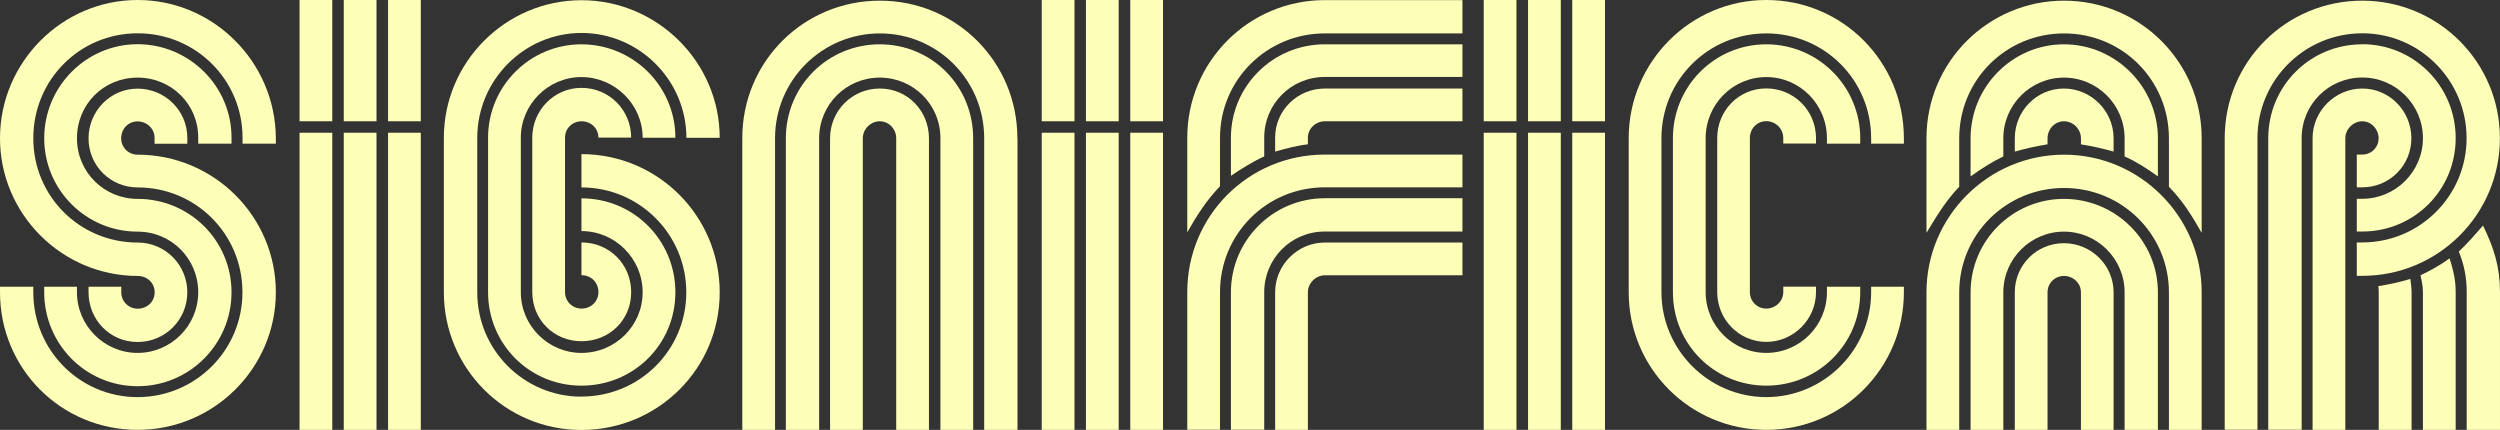
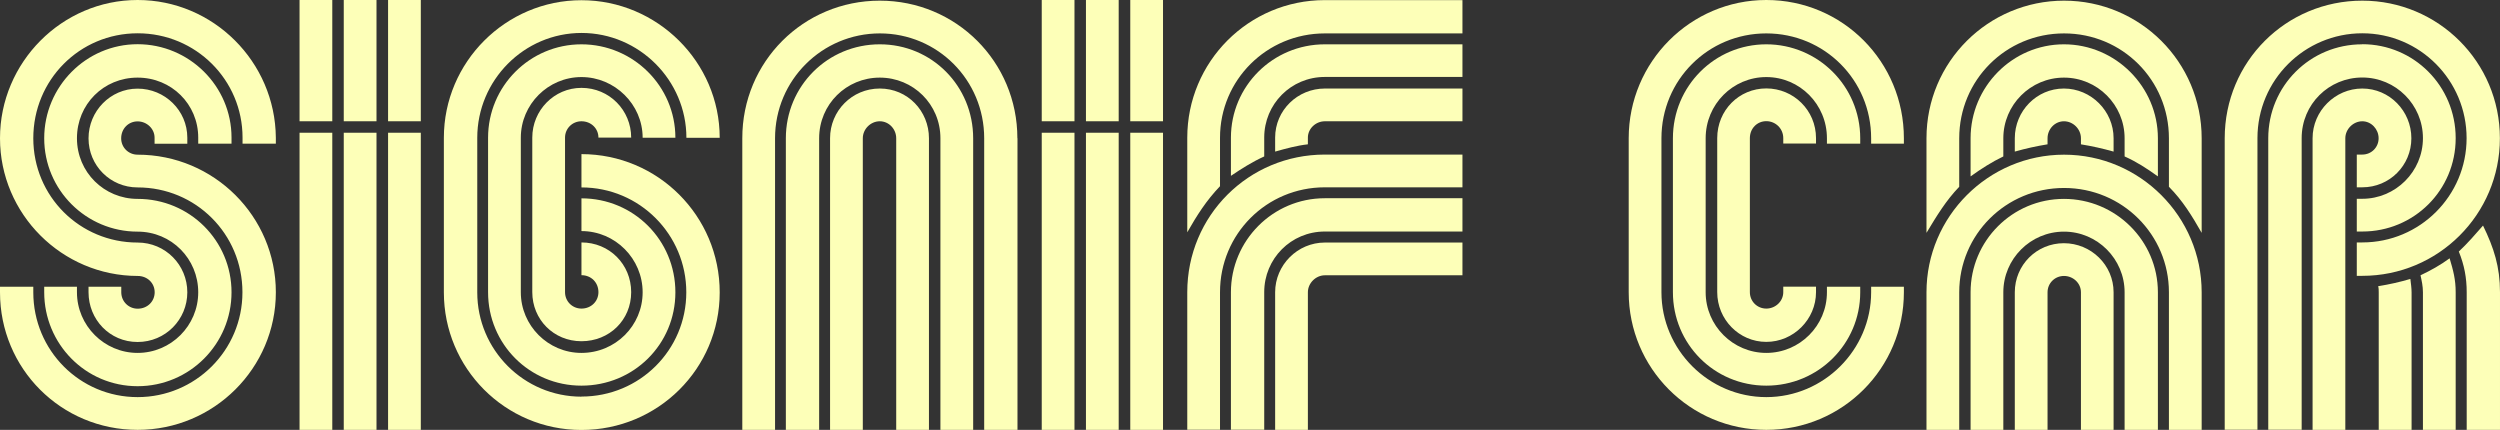
<svg xmlns="http://www.w3.org/2000/svg" id="Capa_2" data-name="Capa 2" viewBox="0 0 226.76 38.99">
  <rect x="0" y="0" width="226.76" height="38.99" fill="#333333" stroke="none" />
  <defs>
    <style>      .cls-1 {        fill: #fdffb8;      }    </style>
  </defs>
  <g id="Capa_1-2" data-name="Capa 1">
    <g>
      <path class="cls-1" d="M25.02,12.48v.55h-3.02v-.55c0-5.22-4.23-9.46-9.51-9.46S3.02,7.26,3.02,12.54s4.23,9.46,9.46,9.46c2.53,0,4.51,2.04,4.51,4.51s-1.98,4.51-4.51,4.51-4.45-2.04-4.45-4.51v-.5h2.97v.5c0,.83.66,1.49,1.49,1.49.88,0,1.54-.66,1.54-1.49s-.66-1.48-1.54-1.48C5.61,25.02,0,19.41,0,12.54S5.61,0,12.48,0s12.48,5.61,12.54,12.48ZM3.02,26.01v.5c0,5.28,4.23,9.51,9.46,9.51s9.51-4.23,9.51-9.51-4.23-9.51-9.51-9.51c-2.47,0-4.45-1.98-4.45-4.45s1.98-4.51,4.45-4.51,4.51,1.98,4.51,4.45v.55h-2.97v-.55c0-.82-.71-1.48-1.54-1.48s-1.49.66-1.49,1.54c0,.82.66,1.48,1.49,1.48,6.93,0,12.54,5.61,12.54,12.48s-5.61,12.48-12.54,12.48S0,33.44,0,26.51v-.5h3.02ZM6.98,26.01v.5c0,3.02,2.47,5.5,5.5,5.5s5.5-2.47,5.5-5.5-2.42-5.5-5.5-5.5c-4.67,0-8.47-3.79-8.47-8.47S7.81,4.01,12.48,4.01s8.52,3.79,8.52,8.47v.55h-3.02v-.55c0-3.02-2.42-5.44-5.5-5.44s-5.5,2.42-5.5,5.5,2.47,5.5,5.5,5.5c4.73,0,8.52,3.79,8.52,8.47s-3.79,8.52-8.52,8.52-8.47-3.85-8.47-8.52v-.5h2.97Z" />
      <path class="cls-1" d="M27.17,0h2.97v11h-2.97V0ZM27.17,38.99V12.04h2.97v26.95h-2.97ZM31.18,0h2.97v11h-2.97V0ZM31.18,12.04h2.97v26.95h-2.97V12.04ZM35.2,0h2.97v11h-2.97V0ZM35.2,12.04h2.97v26.95h-2.97V12.04Z" />
      <path class="cls-1" d="M52.74,35.97c5.28,0,9.51-4.23,9.51-9.46s-4.23-9.51-9.51-9.51v-3.02c6.93,0,12.54,5.61,12.54,12.54s-5.61,12.48-12.54,12.48-12.48-5.61-12.48-12.48v-14.02c0-6.87,5.61-12.48,12.48-12.48s12.54,5.61,12.54,12.48h-3.02c0-5.22-4.29-9.51-9.51-9.51s-9.46,4.29-9.46,9.51v14.02c0,5.22,4.23,9.46,9.46,9.46ZM52.74,32.01c3.08,0,5.55-2.47,5.55-5.5s-2.47-5.55-5.55-5.55v-2.97c4.73,0,8.52,3.79,8.52,8.52s-3.79,8.47-8.52,8.47-8.47-3.79-8.47-8.47v-14.02c0-4.67,3.79-8.47,8.47-8.47s8.52,3.79,8.52,8.47h-2.97c0-3.02-2.53-5.5-5.55-5.5s-5.5,2.47-5.5,5.5v14.02c0,3.02,2.47,5.5,5.5,5.5ZM52.74,7.97c2.53,0,4.51,2.03,4.51,4.51h-2.97c0-.82-.66-1.48-1.54-1.48-.83,0-1.49.66-1.49,1.48v14.02c0,.83.66,1.49,1.49,1.49.88,0,1.54-.66,1.54-1.49,0-.88-.66-1.54-1.54-1.54v-2.97c2.53,0,4.51,1.98,4.51,4.51s-1.98,4.45-4.51,4.45-4.46-1.98-4.46-4.45v-14.02c0-2.47,1.98-4.51,4.46-4.51Z" />
      <path class="cls-1" d="M92.29,12.54v26.45h-3.02V12.54c0-5.28-4.23-9.51-9.46-9.51s-9.51,4.23-9.51,9.51v26.45h-2.97V12.54C67.32,5.61,72.87.06,79.8.06s12.48,5.55,12.48,12.48ZM88.27,12.54v26.45h-2.97V12.54c0-3.08-2.47-5.5-5.5-5.5s-5.5,2.42-5.5,5.5v26.45h-3.02V12.54c0-4.73,3.79-8.52,8.52-8.52s8.47,3.79,8.47,8.52ZM84.26,12.54v26.45h-2.97V12.54c0-.83-.66-1.54-1.49-1.54s-1.54.71-1.54,1.54v26.45h-2.97V12.54c0-2.47,1.98-4.51,4.51-4.51s4.46,2.04,4.46,4.51Z" />
      <path class="cls-1" d="M94.49,0h2.97v11h-2.97V0ZM94.49,38.99V12.04h2.97v26.95h-2.97ZM98.5,0h2.97v11h-2.97V0ZM98.5,12.04h2.97v26.95h-2.97V12.04ZM102.52,0h2.97v11h-2.97V0ZM102.52,12.04h2.97v26.95h-2.97V12.04Z" />
      <path class="cls-1" d="M132.65,3.03h-12.48c-5.28,0-9.51,4.23-9.51,9.46v4.4c-1.26,1.32-2.09,2.64-2.97,4.18v-8.58c0-6.87,5.55-12.48,12.48-12.48h12.48v3.03ZM120.17,14.02h12.48v2.97h-12.48c-5.28,0-9.51,4.23-9.51,9.51v12.48h-2.97v-12.48c0-6.93,5.55-12.48,12.48-12.48ZM132.65,6.98h-12.48c-3.08,0-5.5,2.47-5.5,5.5v1.71c-1.1.5-2.04,1.1-3.02,1.76v-3.46c0-4.67,3.79-8.47,8.52-8.47h12.48v2.97ZM120.17,17.98h12.48v3.02h-12.48c-3.08,0-5.5,2.47-5.5,5.5v12.48h-3.02v-12.48c0-4.67,3.79-8.52,8.52-8.52ZM132.65,11h-12.48c-.82,0-1.54.66-1.54,1.48v.61c-.99.11-1.98.38-2.97.66v-1.27c0-2.47,2.03-4.45,4.51-4.45h12.48v2.97ZM120.17,22h12.48v2.97h-12.48c-.82,0-1.54.71-1.54,1.54v12.48h-2.97v-12.48c0-2.47,2.03-4.51,4.51-4.51Z" />
-       <path class="cls-1" d="M134.58,0h2.97v11h-2.97V0ZM134.58,38.99V12.04h2.97v26.95h-2.97ZM138.6,0h2.97v11h-2.97V0ZM138.6,12.04h2.97v26.95h-2.97V12.04ZM142.61,0h2.97v11h-2.97V0ZM142.61,12.04h2.97v26.95h-2.97V12.04Z" />
      <path class="cls-1" d="M160.21,0c6.93,0,12.48,5.61,12.48,12.54v.49h-2.97v-.49c0-5.28-4.23-9.51-9.51-9.51s-9.51,4.23-9.51,9.51v13.97c0,5.22,4.29,9.51,9.51,9.51s9.51-4.29,9.51-9.51v-.5h2.97v.5c0,6.87-5.55,12.48-12.48,12.48s-12.48-5.61-12.48-12.48v-13.97c0-6.93,5.61-12.54,12.48-12.54ZM168.73,26.01v.5c0,4.67-3.79,8.47-8.52,8.47s-8.47-3.79-8.47-8.47v-13.97c0-4.73,3.79-8.52,8.47-8.52s8.52,3.79,8.52,8.52v.49h-3.02v-.49c0-3.08-2.47-5.55-5.5-5.55s-5.5,2.47-5.5,5.55v13.97c0,3.02,2.47,5.5,5.5,5.5s5.5-2.47,5.5-5.5v-.5h3.02ZM160.21,27.99c.83,0,1.54-.66,1.54-1.49v-.5h2.97v.5c0,2.47-2.04,4.51-4.51,4.51s-4.45-2.04-4.45-4.51v-13.97c0-2.53,1.98-4.51,4.45-4.51s4.51,1.98,4.51,4.51v.49h-2.97v-.49c0-.88-.71-1.54-1.54-1.54s-1.49.66-1.49,1.54v13.97c0,.83.66,1.49,1.49,1.49Z" />
      <path class="cls-1" d="M196.73,16.94v-4.4c0-5.28-4.23-9.51-9.51-9.51s-9.51,4.23-9.51,9.51v4.4c-1.21,1.26-2.04,2.64-2.97,4.18v-8.58c0-6.93,5.61-12.48,12.48-12.48s12.48,5.55,12.48,12.48v8.58c-.88-1.54-1.71-2.91-2.97-4.18ZM196.73,38.99v-12.48c0-5.22-4.23-9.46-9.51-9.46s-9.51,4.23-9.51,9.46v12.48h-2.97v-12.48c0-6.87,5.61-12.48,12.48-12.48s12.48,5.61,12.48,12.48v12.48h-2.97ZM192.71,14.19v-1.65c0-3.03-2.47-5.5-5.5-5.5s-5.5,2.47-5.5,5.5v1.65c-1.04.5-1.98,1.1-2.97,1.81v-3.46c0-4.67,3.79-8.52,8.47-8.52s8.52,3.85,8.52,8.52v3.46c-.99-.71-1.92-1.32-3.02-1.81ZM192.71,38.99v-12.48c0-3.02-2.47-5.5-5.5-5.5s-5.5,2.47-5.5,5.5v12.48h-2.97v-12.48c0-4.67,3.79-8.47,8.47-8.47s8.52,3.79,8.52,8.47v12.48h-3.02ZM188.75,13.09v-.55c0-.83-.71-1.54-1.54-1.54s-1.49.71-1.49,1.54v.55c-1.04.17-1.98.38-2.97.66v-1.21c0-2.47,1.98-4.51,4.45-4.51s4.51,2.04,4.51,4.51v1.21c-.99-.28-1.98-.5-2.97-.66ZM188.75,38.99v-12.48c0-.83-.71-1.48-1.54-1.48s-1.49.66-1.49,1.48v12.48h-2.97v-12.48c0-2.47,1.98-4.45,4.45-4.45s4.51,1.98,4.51,4.45v12.48h-2.97Z" />
      <path class="cls-1" d="M214.27.06c6.87,0,12.48,5.55,12.48,12.48s-5.61,12.48-12.48,12.48h-.5v-3.03h.5c5.22,0,9.46-4.23,9.46-9.46s-4.23-9.51-9.46-9.51-9.51,4.23-9.51,9.51v26.45h-2.97V12.54c0-6.93,5.55-12.48,12.48-12.48ZM214.27,4.01c4.67,0,8.47,3.79,8.47,8.52s-3.79,8.47-8.47,8.47h-.5v-2.97h.5c3.02,0,5.5-2.47,5.5-5.5s-2.47-5.5-5.5-5.5-5.5,2.42-5.5,5.5v26.45h-3.03V12.54c0-4.73,3.79-8.52,8.52-8.52ZM209.76,38.99V12.54c0-2.47,2.04-4.51,4.51-4.51s4.45,2.04,4.45,4.51-1.98,4.45-4.45,4.45h-.5v-2.97h.5c.83,0,1.48-.66,1.48-1.48s-.66-1.54-1.48-1.54-1.54.71-1.54,1.54v26.45h-2.97ZM215.76,38.99v-12.48c0-.17,0-.38-.05-.55,1.04-.17,1.98-.38,2.92-.66.05.44.11.83.11,1.21v12.48h-2.97ZM219.77,38.99v-12.48c0-.55-.11-1.04-.22-1.54.93-.44,1.81-.93,2.64-1.54.33,1.1.55,1.92.55,3.08v12.48h-2.97ZM223.02,22.82c.82-.77,1.48-1.54,2.2-2.36.99,2.03,1.54,3.74,1.54,6.05v12.48h-3.02v-12.48c0-1.32-.22-2.47-.71-3.68Z" />
    </g>
  </g>
</svg>